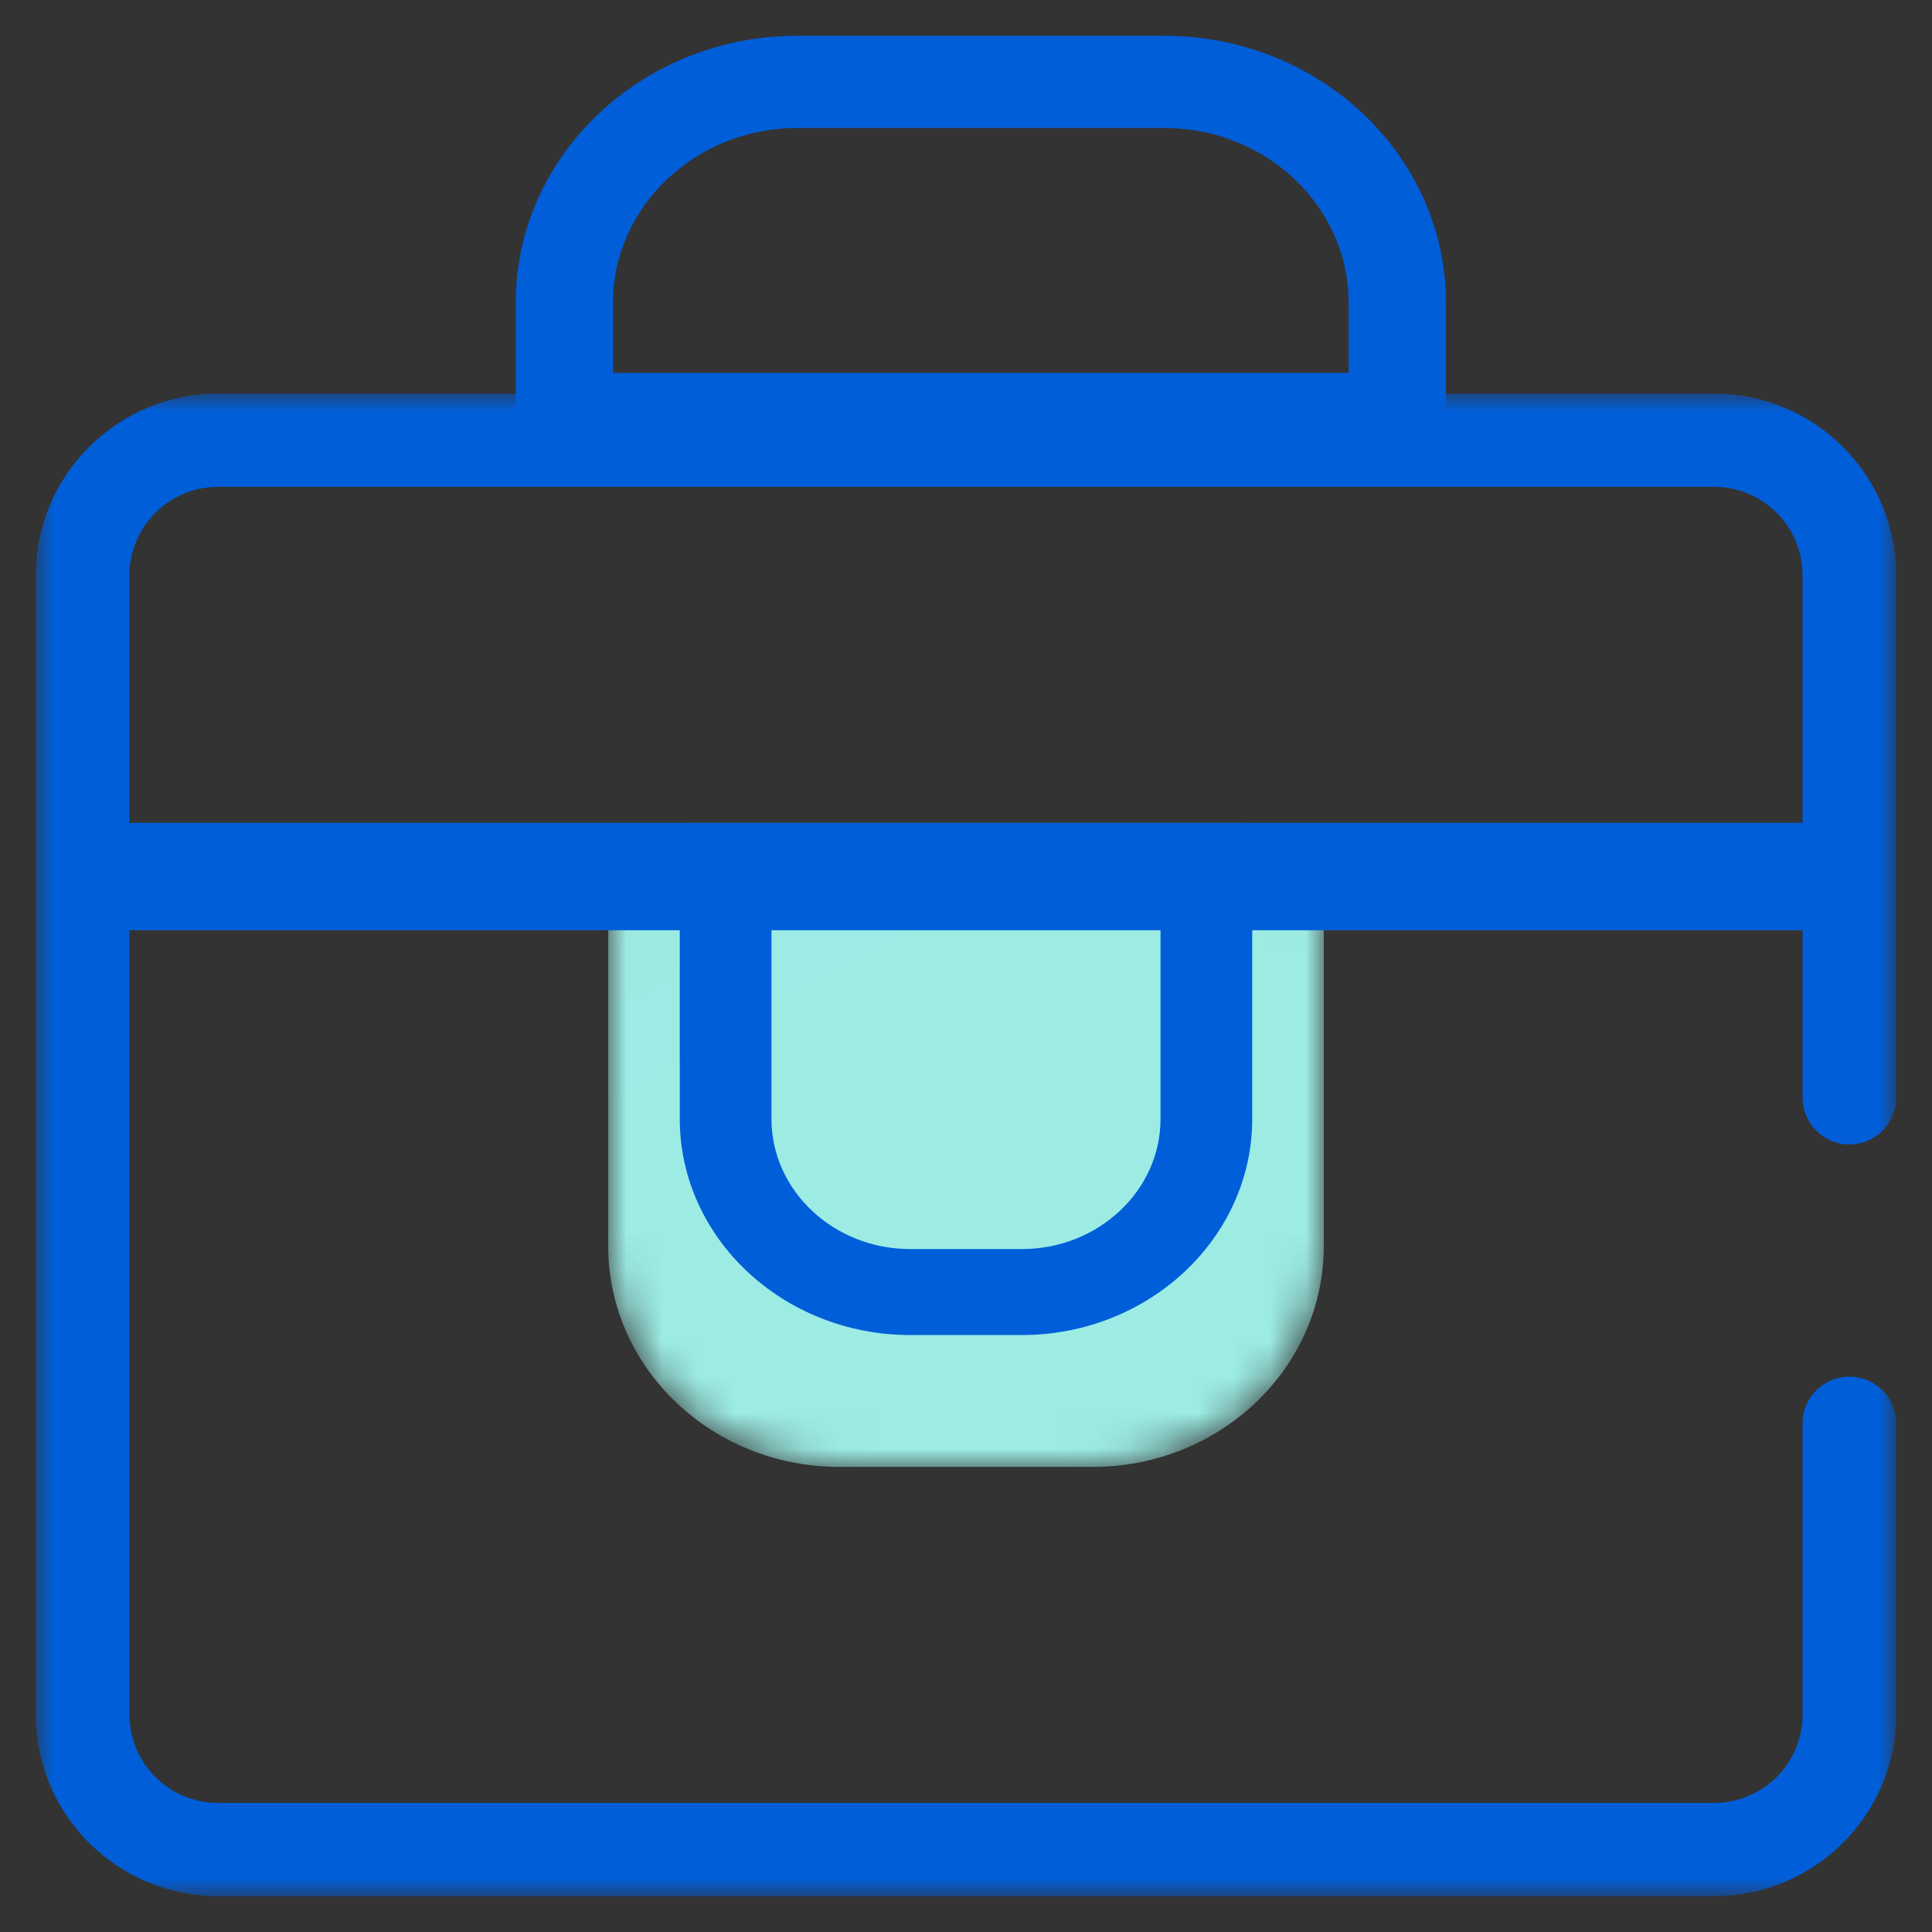
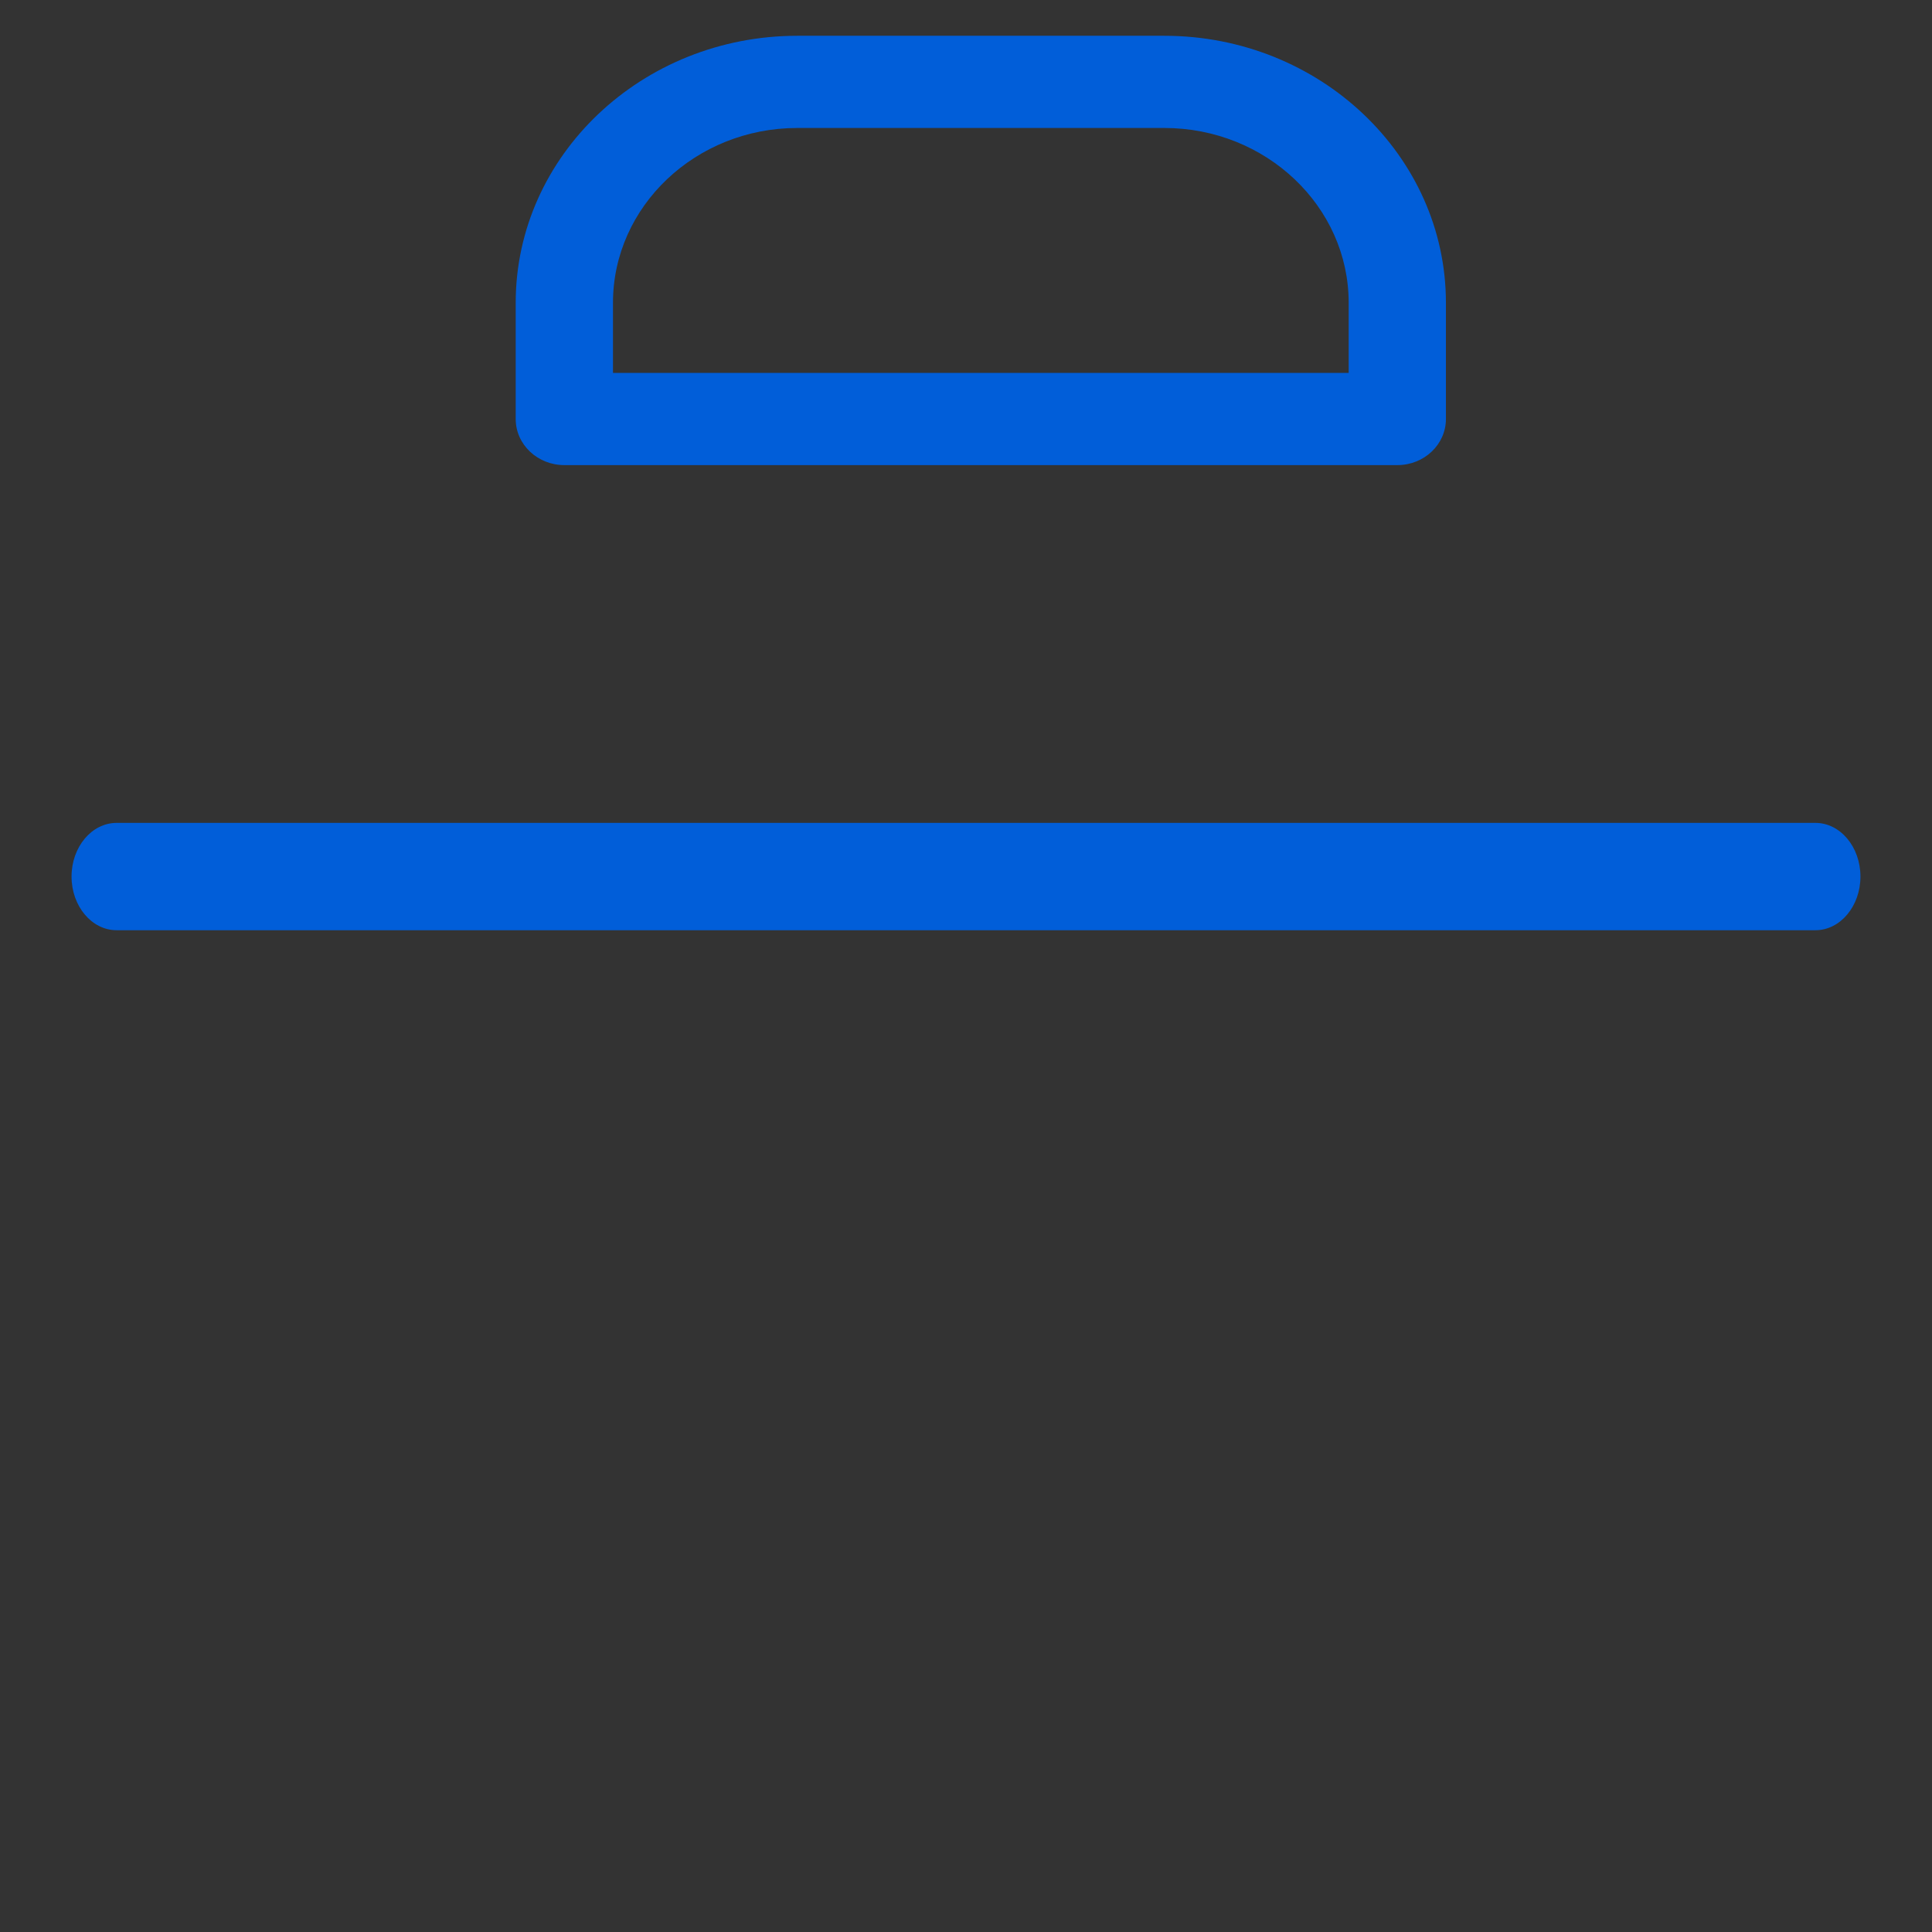
<svg xmlns="http://www.w3.org/2000/svg" width="54" height="54" viewBox="0 0 54 54" fill="none">
  <rect x="0" y="0" width="54" height="54" fill="#333333" stroke="none" />
  <mask id="mask0_1166_1675" style="mask-type:luminance" maskUnits="userSpaceOnUse" x="1" y="11" width="52" height="42">
-     <path d="M1 11H53V53H1V11Z" fill="white" />
-   </mask>
+     </mask>
  <g mask="url(#mask0_1166_1675)">
-     <path fill-rule="evenodd" clip-rule="evenodd" d="M47.905 53H6.095C3.285 53 1 50.724 1 47.926V16.075C1 13.277 3.285 11 6.095 11H47.905C50.715 11 53 13.277 53 16.075V30.683C53 31.403 52.414 31.987 51.691 31.987C50.969 31.987 50.382 31.403 50.382 30.683V16.075C50.382 14.715 49.271 13.607 47.905 13.607H6.095C4.729 13.607 3.618 14.715 3.618 16.075V47.926C3.618 49.286 4.729 50.393 6.095 50.393H47.905C49.271 50.393 50.382 49.286 50.382 47.926V39.782C50.382 39.063 50.969 38.479 51.691 38.479C52.414 38.479 53 39.063 53 39.782V47.926C53 50.724 50.715 53 47.905 53Z" fill="#015ED9" />
-   </g>
+     </g>
  <mask id="mask1_1166_1675" style="mask-type:luminance" maskUnits="userSpaceOnUse" x="17" y="23" width="20" height="18">
-     <path d="M19.315 23C18.037 23 17 23.99 17 25.212V34.829C17 38.237 19.891 41 23.459 41H30.541C34.108 41 37 38.237 37 34.829V25.212C37 23.99 35.963 23 34.685 23H19.315Z" fill="white" />
-   </mask>
+     </mask>
  <g mask="url(#mask1_1166_1675)">
-     <path fill-rule="evenodd" clip-rule="evenodd" d="M19.315 23C18.037 23 17 23.99 17 25.212V34.829C17 38.237 19.891 41 23.459 41H30.541C34.108 41 37 38.237 37 34.829V25.212C37 23.99 35.963 23 34.685 23H19.315Z" fill="url(#paint0_linear_1166_1675)" />
-   </g>
-   <path fill-rule="evenodd" clip-rule="evenodd" d="M21.627 25.717C21.591 25.717 21.563 25.744 21.563 25.777V31.274C21.563 33.28 23.303 34.912 25.443 34.912H28.557C30.697 34.912 32.437 33.28 32.437 31.274V25.777C32.437 25.744 32.409 25.717 32.373 25.717H21.627ZM28.557 37.315H25.443C21.891 37.315 19 34.605 19 31.274V25.777C19 24.419 20.178 23.315 21.627 23.315H32.373C33.821 23.315 35 24.419 35 25.777V31.274C35 34.605 32.109 37.315 28.557 37.315Z" fill="#015ED9" />
+     </g>
  <path fill-rule="evenodd" clip-rule="evenodd" d="M50.742 26H3.259C2.564 26 2 25.328 2 24.5C2 23.672 2.564 23 3.259 23H50.742C51.436 23 52 23.672 52 24.5C52 25.328 51.436 26 50.742 26Z" fill="#015ED9" />
  <path fill-rule="evenodd" clip-rule="evenodd" d="M17.133 10.422H37.696V8.463C37.696 5.769 35.384 3.577 32.543 3.577H22.286C19.444 3.577 17.133 5.769 17.133 8.463V10.422ZM39.055 13H15.773C15.023 13 14.414 12.423 14.414 11.711V8.463C14.414 4.348 17.945 1 22.286 1H32.543C36.883 1 40.414 4.348 40.414 8.463V11.711C40.414 12.423 39.806 13 39.055 13Z" fill="#015ED9" />
  <defs>
    <linearGradient id="paint0_linear_1166_1675" x1="1838.93" y1="1983.78" x2="405.614" y2="-569.024" gradientUnits="userSpaceOnUse">
      <stop stop-color="white" />
      <stop offset="1" stop-color="#8FE9E0" />
    </linearGradient>
  </defs>
</svg>